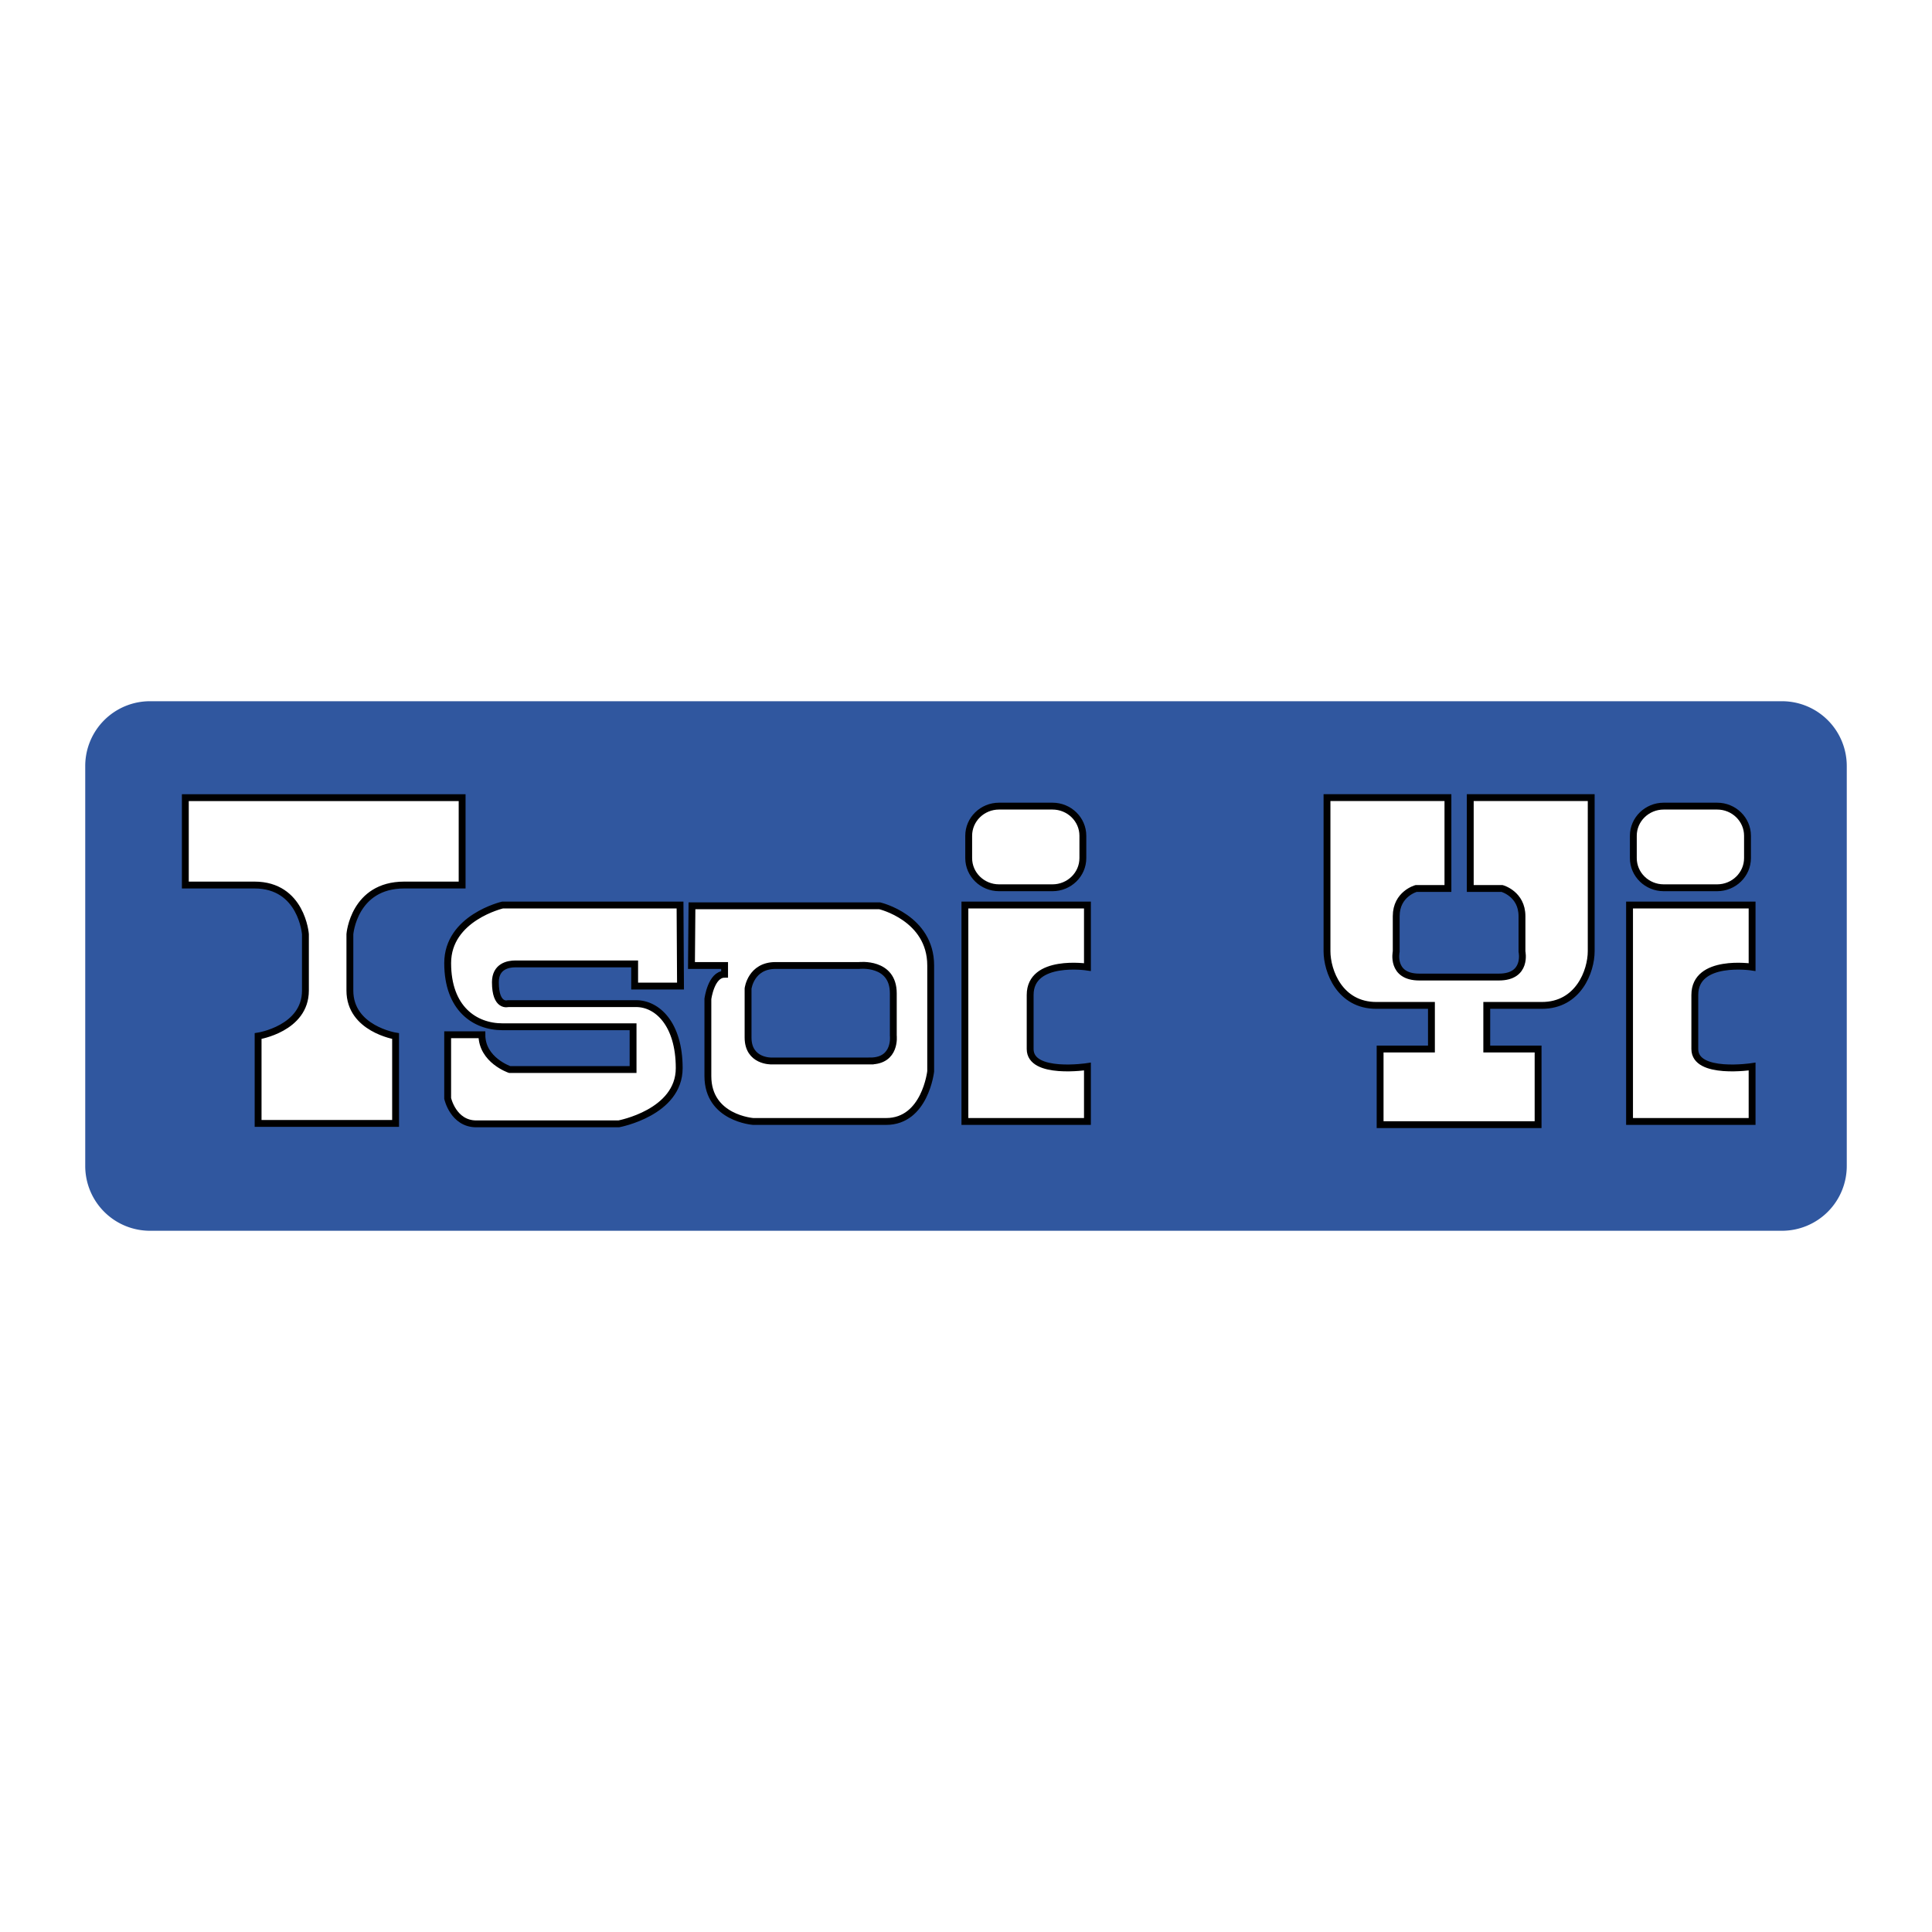
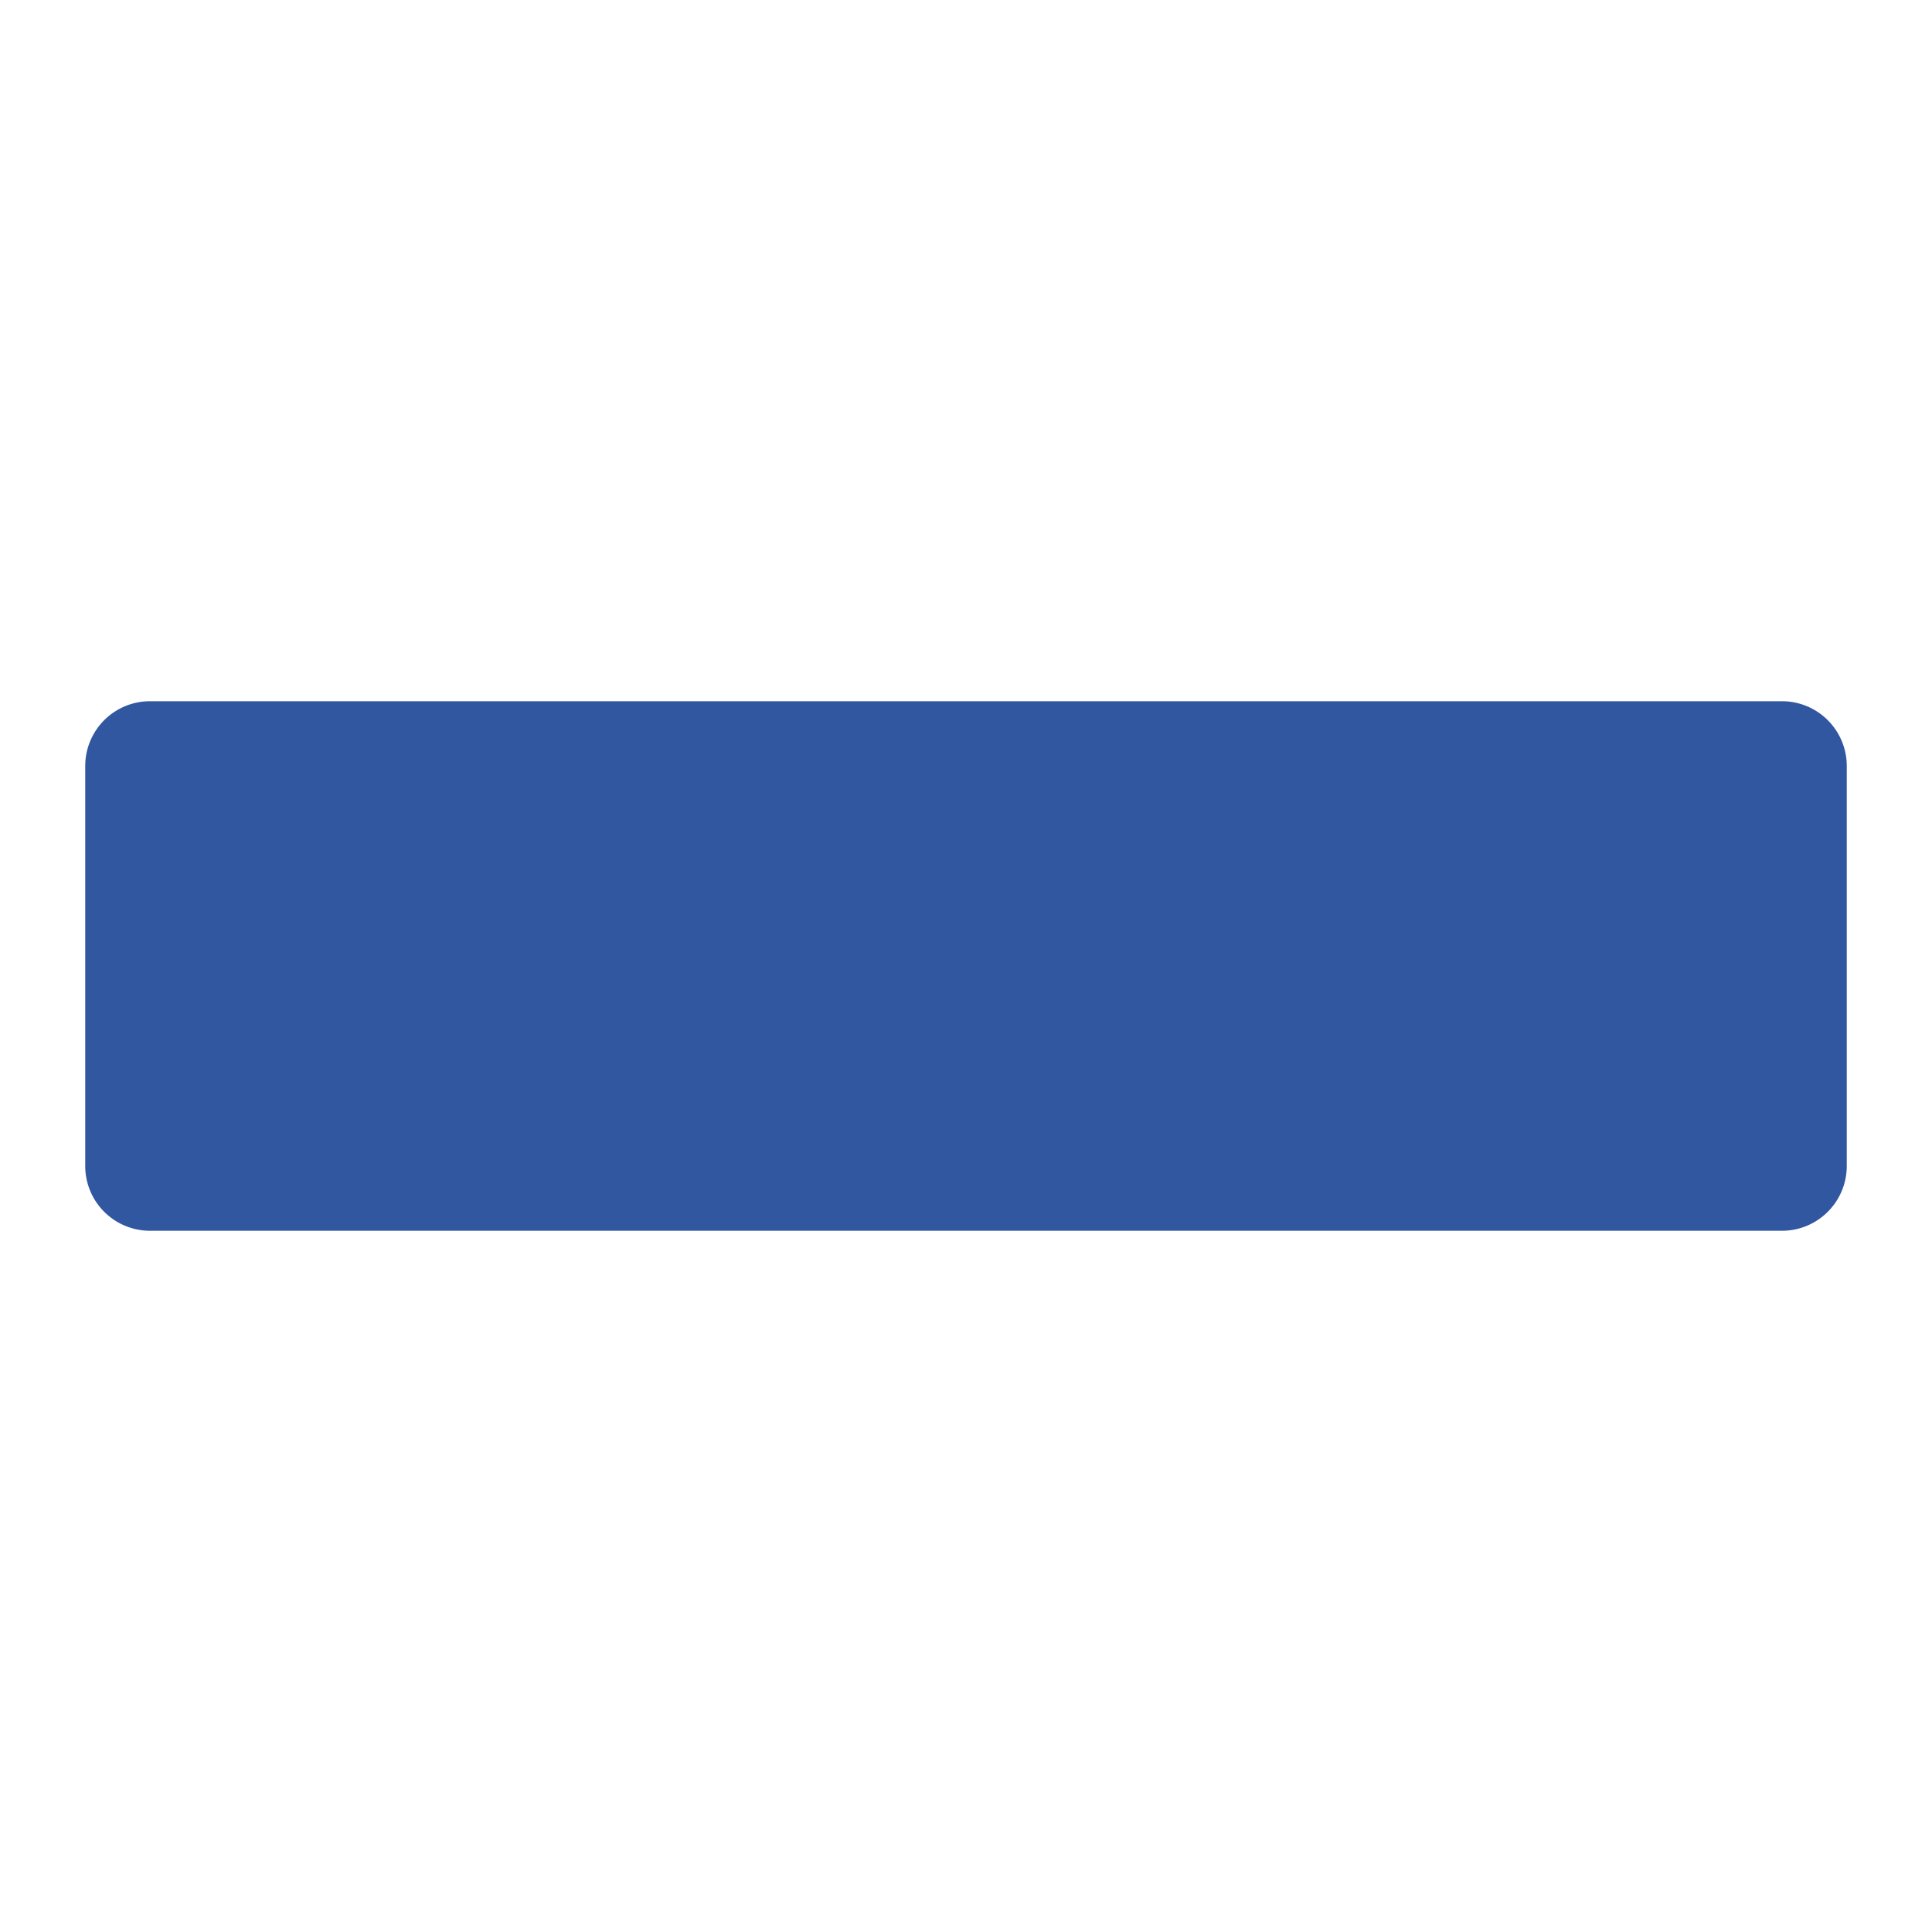
<svg xmlns="http://www.w3.org/2000/svg" width="2500" height="2500" viewBox="0 0 192.756 192.756">
  <g fill-rule="evenodd" clip-rule="evenodd">
-     <path fill="#fff" d="M0 0h192.756v192.756H0V0z" />
    <path d="M177.789 69.961H14.965a6.461 6.461 0 0 0-6.461 6.461v39.907a6.462 6.462 0 0 0 6.461 6.465h162.824a6.464 6.464 0 0 0 6.463-6.465V76.423a6.463 6.463 0 0 0-6.463-6.462z" fill="#30579f" />
-     <path d="M87.773 90.374H69.038l-.05 5.955h3.305v.873c-1.349 0-1.667 2.461-1.667 2.461v7.701c0 4.207 4.525 4.525 4.525 4.525h13.258c3.89 0 4.446-5.002 4.446-5.002V96.328c0-4.764-5.082-5.954-5.082-5.954zm-.952 15.48h-9.844s-2.342.078-2.342-2.342v-4.881s.278-2.303 2.74-2.303h8.336s3.414-.397 3.414 2.777v4.209s.315 2.54-2.304 2.54zM108.494 96.486s-5.715-.872-5.715 2.779v5.398c0 2.619 5.715 1.746 5.715 1.746v5.479H96.268V90.294h12.226v6.192zM108.037 85.612c0 1.635-1.359 2.961-3.031 2.961h-5.33c-1.672 0-3.029-1.326-3.029-2.961v-2.226c0-1.635 1.357-2.959 3.029-2.959h5.33c1.672 0 3.031 1.325 3.031 2.959v2.226zM174.807 96.486s-5.715-.872-5.715 2.779v5.398c0 2.619 5.715 1.746 5.715 1.746v5.479H162.58V90.294h12.227v6.192zM174.348 85.612c0 1.635-1.357 2.961-3.029 2.961h-5.33c-1.672 0-3.031-1.326-3.031-2.961v-2.226c0-1.635 1.359-2.959 3.031-2.959h5.33c1.672 0 3.029 1.325 3.029 2.959v2.226zM146.688 79.576v9.07h3.176s1.984.537 1.984 2.76v3.532s.557 2.542-2.303 2.542h-7.941c-2.859 0-2.303-2.542-2.303-2.542v-3.532c0-2.224 1.982-2.76 1.982-2.76h3.178v-9.07h-12.066v15.322c0 1.985 1.268 5.411 4.92 5.411h5.5v4.354h-5.121v7.543h15.762v-7.543h-5.121v-4.354h5.5c3.652 0 4.92-3.426 4.92-5.411V79.576h-12.067zM18.49 79.584V88.3h6.898c4.721 0 5.084 4.902 5.084 4.902v5.626c0 3.812-4.721 4.539-4.721 4.539v8.715h13.717v-8.715s-4.56-.727-4.56-4.539v-5.626s.388-4.902 5.423-4.902h5.775v-8.716H18.49zM67.847 90.294H50.142s-5.477 1.27-5.477 5.795 2.699 6.352 5.477 6.352h13.02v4.268H50.856s-2.778-.932-2.778-3.473h-3.414v6.352s.554 2.539 2.857 2.539h14.211s6.033-1.113 6.033-5.559-2.222-6.436-4.287-6.436H50.695s-1.27.402-1.27-2.137c0-1.588 1.27-1.826 1.985-1.826h11.909v2.213h4.575l-.047-8.088z" fill="#fff" stroke="#000" stroke-width=".684" stroke-miterlimit="2.613" />
  </g>
</svg>